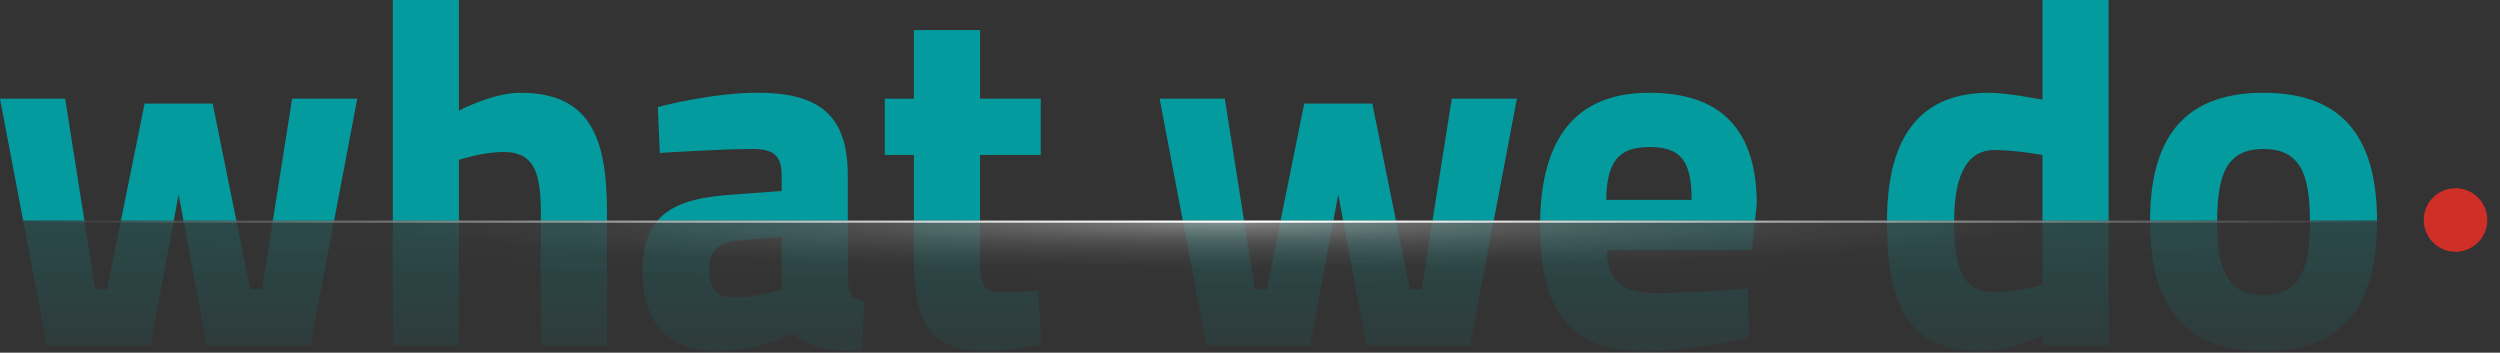
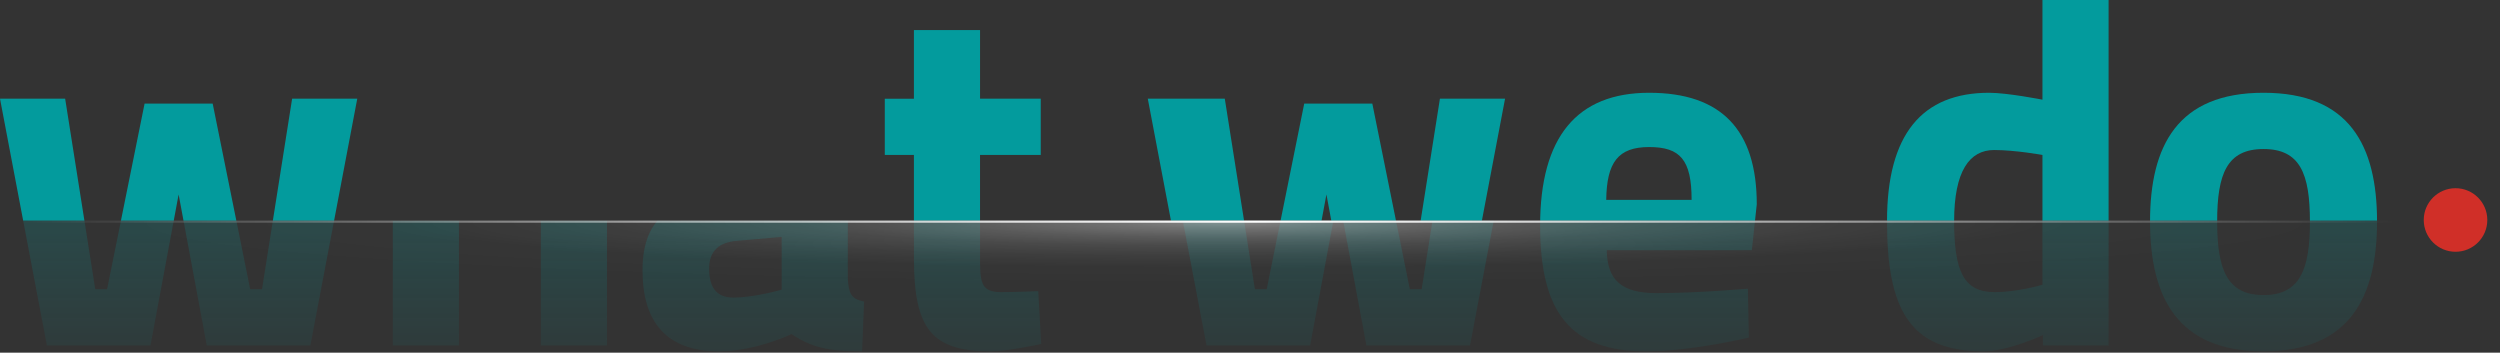
<svg xmlns="http://www.w3.org/2000/svg" viewBox="0 0 2377.29 335.37">
  <rect x="0" y="0" width="2377.29" height="335.37" fill="#333333" stroke="none" />
  <defs>
    <style>      .cls-1 {        fill: url(#linear-gradient);      }      .cls-1, .cls-2, .cls-3, .cls-4, .cls-5, .cls-6 {        stroke-width: 0px;      }      .cls-7 {        clip-path: url(#clippath-2);      }      .cls-8 {        isolation: isolate;      }      .cls-9 {        opacity: .2;      }      .cls-2 {        fill: none;      }      .cls-10 {        clip-path: url(#clippath-1);      }      .cls-3 {        fill: url(#linear-gradient-2);      }      .cls-4 {        fill: url(#radial-gradient);        mix-blend-mode: color-dodge;      }      .cls-5 {        fill: #039b9d;      }      .cls-11 {        clip-path: url(#clippath);      }      .cls-12 {        mask: url(#mask);      }      .cls-6 {        fill: #d02f28;      }    </style>
    <clipPath id="clippath">
      <rect class="cls-2" width="2377.29" height="335.37" />
    </clipPath>
    <clipPath id="clippath-1">
      <rect class="cls-2" x="-9.69" y="209.75" width="2275.4" height="287.73" />
    </clipPath>
    <linearGradient id="linear-gradient" x1="1140.27" y1="216.39" x2="1140.27" y2="491.62" gradientUnits="userSpaceOnUse">
      <stop offset=".01" stop-color="#fff" />
      <stop offset=".03" stop-color="#f7f7f7" stop-opacity=".97" />
      <stop offset=".19" stop-color="#b6b6b6" stop-opacity=".72" />
      <stop offset=".34" stop-color="#7e7e7e" stop-opacity=".5" />
      <stop offset=".49" stop-color="#515151" stop-opacity=".32" />
      <stop offset=".63" stop-color="#2e2e2e" stop-opacity=".18" />
      <stop offset=".76" stop-color="#141414" stop-opacity=".08" />
      <stop offset=".87" stop-color="#050505" stop-opacity=".02" />
      <stop offset=".97" stop-color="#000" stop-opacity="0" />
    </linearGradient>
    <mask id="mask" x="-64.83" y="-39.95" width="2410.21" height="541.28" maskUnits="userSpaceOnUse">
      <rect class="cls-1" x="-64.83" y="-39.95" width="2410.21" height="541.28" />
    </mask>
    <clipPath id="clippath-2">
      <rect class="cls-2" x="-9.69" y="-9.31" width="2277.45" height="219.06" />
    </clipPath>
    <radialGradient id="radial-gradient" cx="900.9" cy="214.62" fx="900.9" fy="214.62" r="901.5" gradientTransform="translate(2.08 196.69) scale(1.29 .07)" gradientUnits="userSpaceOnUse">
      <stop offset="0" stop-color="#fff" stop-opacity=".4" />
      <stop offset=".09" stop-color="#fff" stop-opacity=".3" />
      <stop offset=".22" stop-color="#fff" stop-opacity=".19" />
      <stop offset=".35" stop-color="#fff" stop-opacity=".11" />
      <stop offset=".51" stop-color="#fff" stop-opacity=".05" />
      <stop offset=".68" stop-color="#fff" stop-opacity=".01" />
      <stop offset=".93" stop-color="#fff" stop-opacity="0" />
    </radialGradient>
    <linearGradient id="linear-gradient-2" x1="5021.53" y1="2751.69" x2="5021.53" y2="494.37" gradientTransform="translate(2771.21 -4810.74) rotate(90)" gradientUnits="userSpaceOnUse">
      <stop offset="0" stop-color="#fff" stop-opacity="0" />
      <stop offset=".52" stop-color="#fff" />
      <stop offset="1" stop-color="#fff" stop-opacity="0" />
    </linearGradient>
  </defs>
  <g class="cls-8">
    <g id="Layer_2" data-name="Layer 2">
      <g id="What_we_do" data-name="What we do">
        <g class="cls-11">
          <g>
            <g id="Ref" class="cls-9">
              <g class="cls-10">
                <g class="cls-12">
                  <g>
                    <path class="cls-5" d="m61.95,93.85l28.62,181.13h11.26l35.66-176.44h64.76l35.66,176.44h11.26l28.62-181.13h61.94l-44.58,234.63h-98.54l-26.75-143.59-26.75,143.59H44.59L0,93.85h61.94Z" />
                    <path class="cls-5" d="m373.53,328.48V0h62.88v105.11s32.38-16.89,58.19-16.89c65.7,0,82.59,41.29,82.59,113.09v127.17h-62.88v-125.76c0-35.19-4.69-58.19-35.19-58.19-20.65,0-42.7,7.51-42.7,7.51v176.44h-62.88Z" />
                    <path class="cls-5" d="m806.18,264.66c.94,14.08,2.82,19.71,15.49,22.05l-1.88,47.39c-31.44,0-47.39-3.28-67.1-16.42,0,0-33.79,16.42-68.98,16.42-49.27,0-72.73-27.22-72.73-76.96,0-53.03,30.5-68.04,82.12-71.8l50.21-3.75v-14.55c0-20.18-8.92-25.34-27.69-25.34-30.97,0-88.22,3.75-88.22,3.75l-1.88-43.64s50.21-13.61,95.26-13.61c61,0,85.4,23.93,85.4,78.83v97.6Zm-105.58-35.66c-16.42,1.41-26.28,9.39-26.28,26.28s6.1,27.69,22.99,27.69c20.18,0,45.99-7.51,45.99-7.51v-50.21l-42.7,3.75Z" />
                    <path class="cls-5" d="m931.93,147.34v96.2c0,23.46,0,34.26,19.71,34.26,13.14,0,35.66-.94,35.66-.94l2.82,50.21s-31.44,7.04-47.86,7.04c-56.78,0-73.2-21.58-73.2-89.16v-97.6h-27.69v-53.49h27.69V28.62h62.88v65.23h57.72v53.49h-57.72Z" />
                    <path class="cls-5" d="m1164.67,93.85l28.62,181.13h11.26l35.66-176.44h64.76l35.66,176.44h11.26l28.62-181.13h61.94l-44.58,234.63h-98.54l-26.75-143.59-26.75,143.59h-98.54l-44.58-234.63h61.94Z" />
                    <path class="cls-5" d="m1662.08,274.51l.94,46.46s-53.96,13.14-97.6,13.14c-70.86,0-100.89-35.19-100.89-119.66s35.19-126.23,103.71-126.23,102.3,35.19,102.3,106.05l-4.69,43.64h-137.96c.47,28.16,13.61,40.83,47.4,40.83,38.48,0,86.81-4.22,86.81-4.22Zm-53.5-84.47c0-38.01-10.79-50.21-40.36-50.21s-40.36,14.55-40.83,50.21h81.18Z" />
                    <path class="cls-5" d="m2005.09,328.48h-62.41v-9.85s-32.85,15.48-56.78,15.48c-70.86,0-91.5-41.29-91.5-123.88s33.32-122.01,97.13-122.01c17.36,0,50.68,6.57,50.68,6.57V0h62.88v328.48Zm-62.88-57.72v-123.41s-25.81-4.69-45.99-4.69c-23.46,0-38.01,20.18-38.01,67.57s8.92,67.57,38.48,67.57c22.05,0,45.52-7.04,45.52-7.04Z" />
                    <path class="cls-5" d="m2260.37,210.69c0,72.27-26.28,123.41-107.93,123.41s-107.93-51.15-107.93-123.41,26.28-122.48,107.93-122.48,107.93,50.21,107.93,122.48Zm-63.82,0c0-45.52-9.39-68.98-44.11-68.98s-44.11,23.46-44.11,68.98,9.38,69.92,44.11,69.92,44.11-24.4,44.11-69.92Z" />
                  </g>
                </g>
              </g>
            </g>
            <g id="Half_HL" data-name="Half HL">
              <g class="cls-7">
                <g>
                  <path class="cls-5" d="m61.95,93.85l28.62,181.13h11.26l35.66-176.44h64.76l35.66,176.44h11.26l28.62-181.13h61.94l-44.58,234.63h-98.54l-26.75-143.59-26.75,143.59H44.59L0,93.85h61.94Z" />
-                   <path class="cls-5" d="m373.53,328.48V0h62.88v105.11s32.38-16.89,58.19-16.89c65.7,0,82.59,41.29,82.59,113.09v127.17h-62.88v-125.76c0-35.19-4.69-58.19-35.19-58.19-20.65,0-42.7,7.51-42.7,7.51v176.44h-62.88Z" />
-                   <path class="cls-5" d="m806.18,264.66c.94,14.08,2.82,19.71,15.49,22.05l-1.88,47.39c-31.44,0-47.39-3.28-67.1-16.42,0,0-33.79,16.42-68.98,16.42-49.27,0-72.73-27.22-72.73-76.96,0-53.03,30.5-68.04,82.12-71.8l50.21-3.75v-14.55c0-20.18-8.92-25.34-27.69-25.34-30.97,0-88.22,3.75-88.22,3.75l-1.88-43.64s50.21-13.61,95.26-13.61c61,0,85.4,23.93,85.4,78.83v97.6Zm-105.58-35.66c-16.42,1.41-26.28,9.39-26.28,26.28s6.1,27.69,22.99,27.69c20.18,0,45.99-7.51,45.99-7.51v-50.21l-42.7,3.75Z" />
                  <path class="cls-5" d="m931.93,147.34v96.2c0,23.46,0,34.26,19.71,34.26,13.14,0,35.66-.94,35.66-.94l2.82,50.21s-31.44,7.04-47.86,7.04c-56.78,0-73.2-21.58-73.2-89.16v-97.6h-27.69v-53.49h27.69V28.62h62.88v65.23h57.72v53.49h-57.72Z" />
-                   <path class="cls-5" d="m1164.67,93.85l28.62,181.13h11.26l35.66-176.44h64.76l35.66,176.44h11.26l28.62-181.13h61.94l-44.58,234.63h-98.54l-26.75-143.59-26.75,143.59h-98.54l-44.58-234.63h61.94Z" />
+                   <path class="cls-5" d="m1164.67,93.85l28.62,181.13h11.26l35.66-176.44h64.76l35.66,176.44l28.62-181.13h61.94l-44.58,234.63h-98.54l-26.75-143.59-26.75,143.59h-98.54l-44.58-234.63h61.94Z" />
                  <path class="cls-5" d="m1662.08,274.51l.94,46.46s-53.96,13.14-97.6,13.14c-70.86,0-100.89-35.19-100.89-119.66s35.19-126.23,103.71-126.23,102.3,35.19,102.3,106.05l-4.69,43.64h-137.96c.47,28.16,13.61,40.83,47.4,40.83,38.48,0,86.81-4.22,86.81-4.22Zm-53.5-84.47c0-38.01-10.79-50.21-40.36-50.21s-40.36,14.55-40.83,50.21h81.18Z" />
                  <path class="cls-5" d="m2005.09,328.48h-62.41v-9.85s-32.85,15.48-56.78,15.48c-70.86,0-91.5-41.29-91.5-123.88s33.32-122.01,97.13-122.01c17.36,0,50.68,6.57,50.68,6.57V0h62.88v328.48Zm-62.88-57.72v-123.41s-25.81-4.69-45.99-4.69c-23.46,0-38.01,20.18-38.01,67.57s8.92,67.57,38.48,67.57c22.05,0,45.52-7.04,45.52-7.04Z" />
                  <path class="cls-5" d="m2260.37,210.69c0,72.27-26.28,123.41-107.93,123.41s-107.93-51.15-107.93-123.41,26.28-122.48,107.93-122.48,107.93,50.21,107.93,122.48Zm-63.82,0c0-45.52-9.39-68.98-44.11-68.98s-44.11,23.46-44.11,68.98,9.38,69.92,44.11,69.92,44.11-24.4,44.11-69.92Z" />
                </g>
              </g>
            </g>
            <g id="Glass">
              <rect id="Gradience" class="cls-4" y="209.76" width="2338.23" height="260.93" />
              <path id="Line" class="cls-3" d="m2283.1,210.37c-.03-.21-.04-.42-.03-.62H2.23c.18.4.31.8.37,1.2.05.3.04.59,0,.88h2280.98c-.24-.48-.41-.97-.49-1.46Z" />
            </g>
            <circle class="cls-6" cx="2335" cy="209.19" r="30.22" />
          </g>
        </g>
      </g>
    </g>
  </g>
</svg>